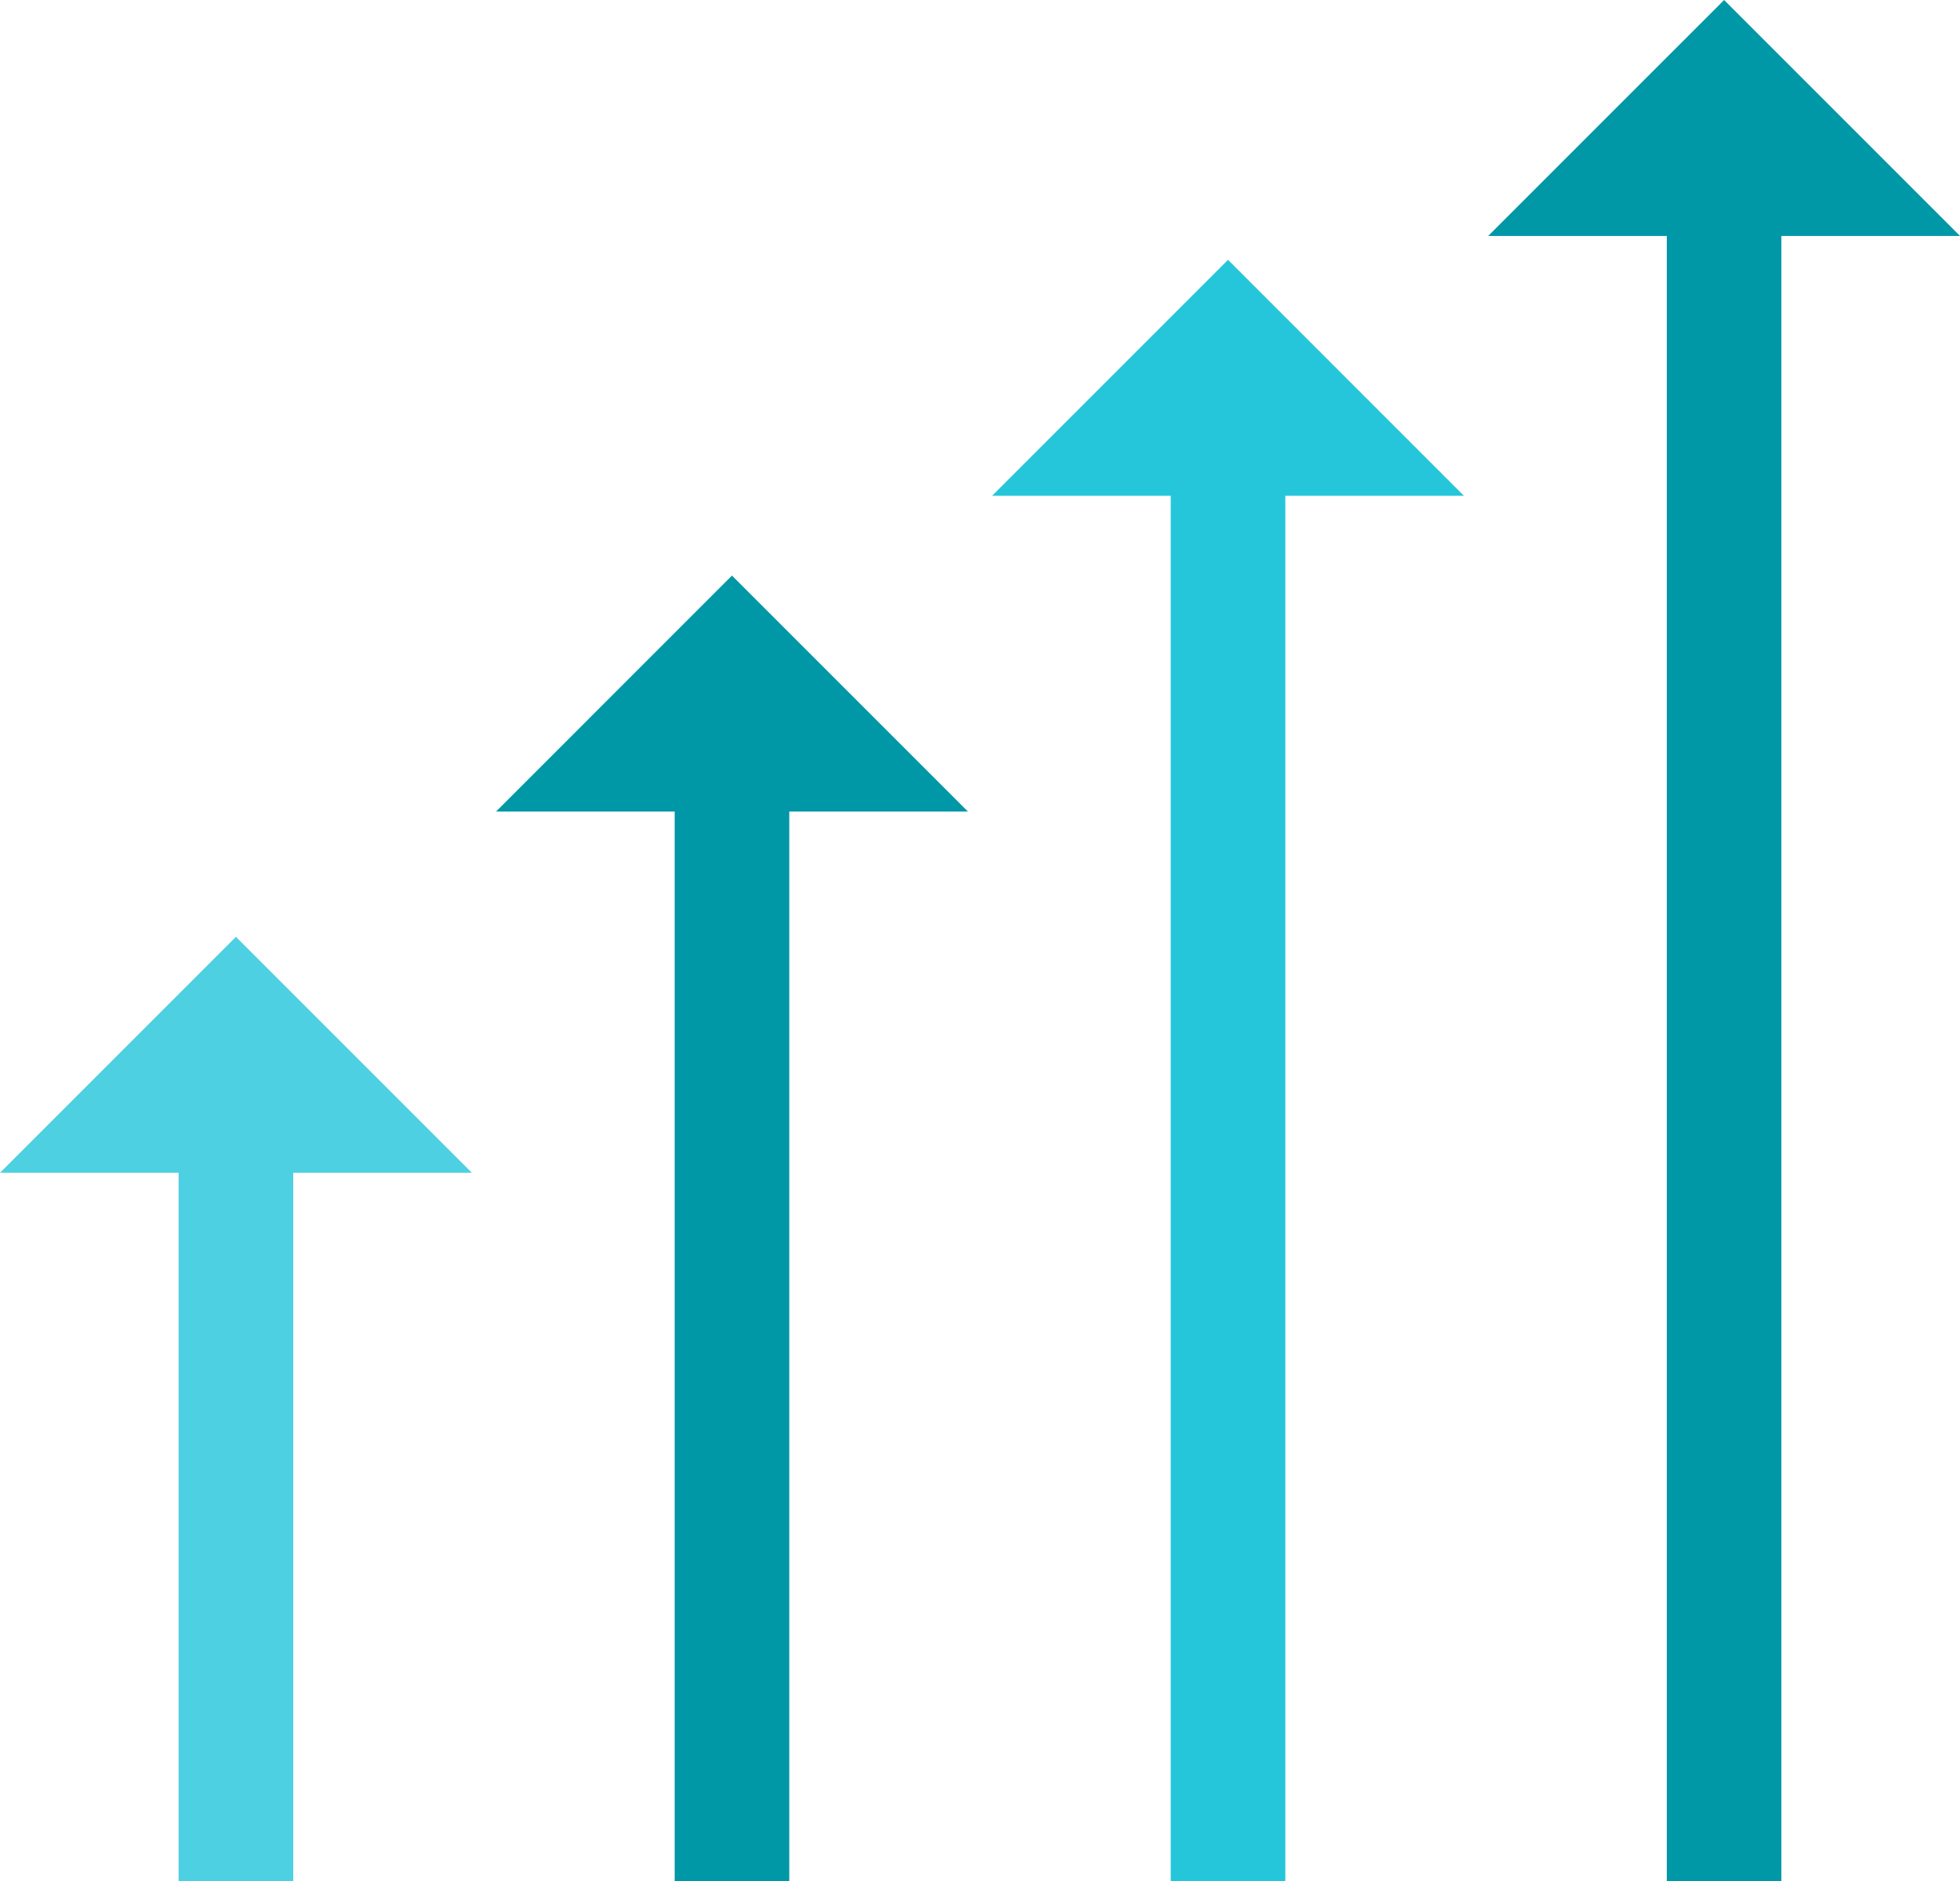
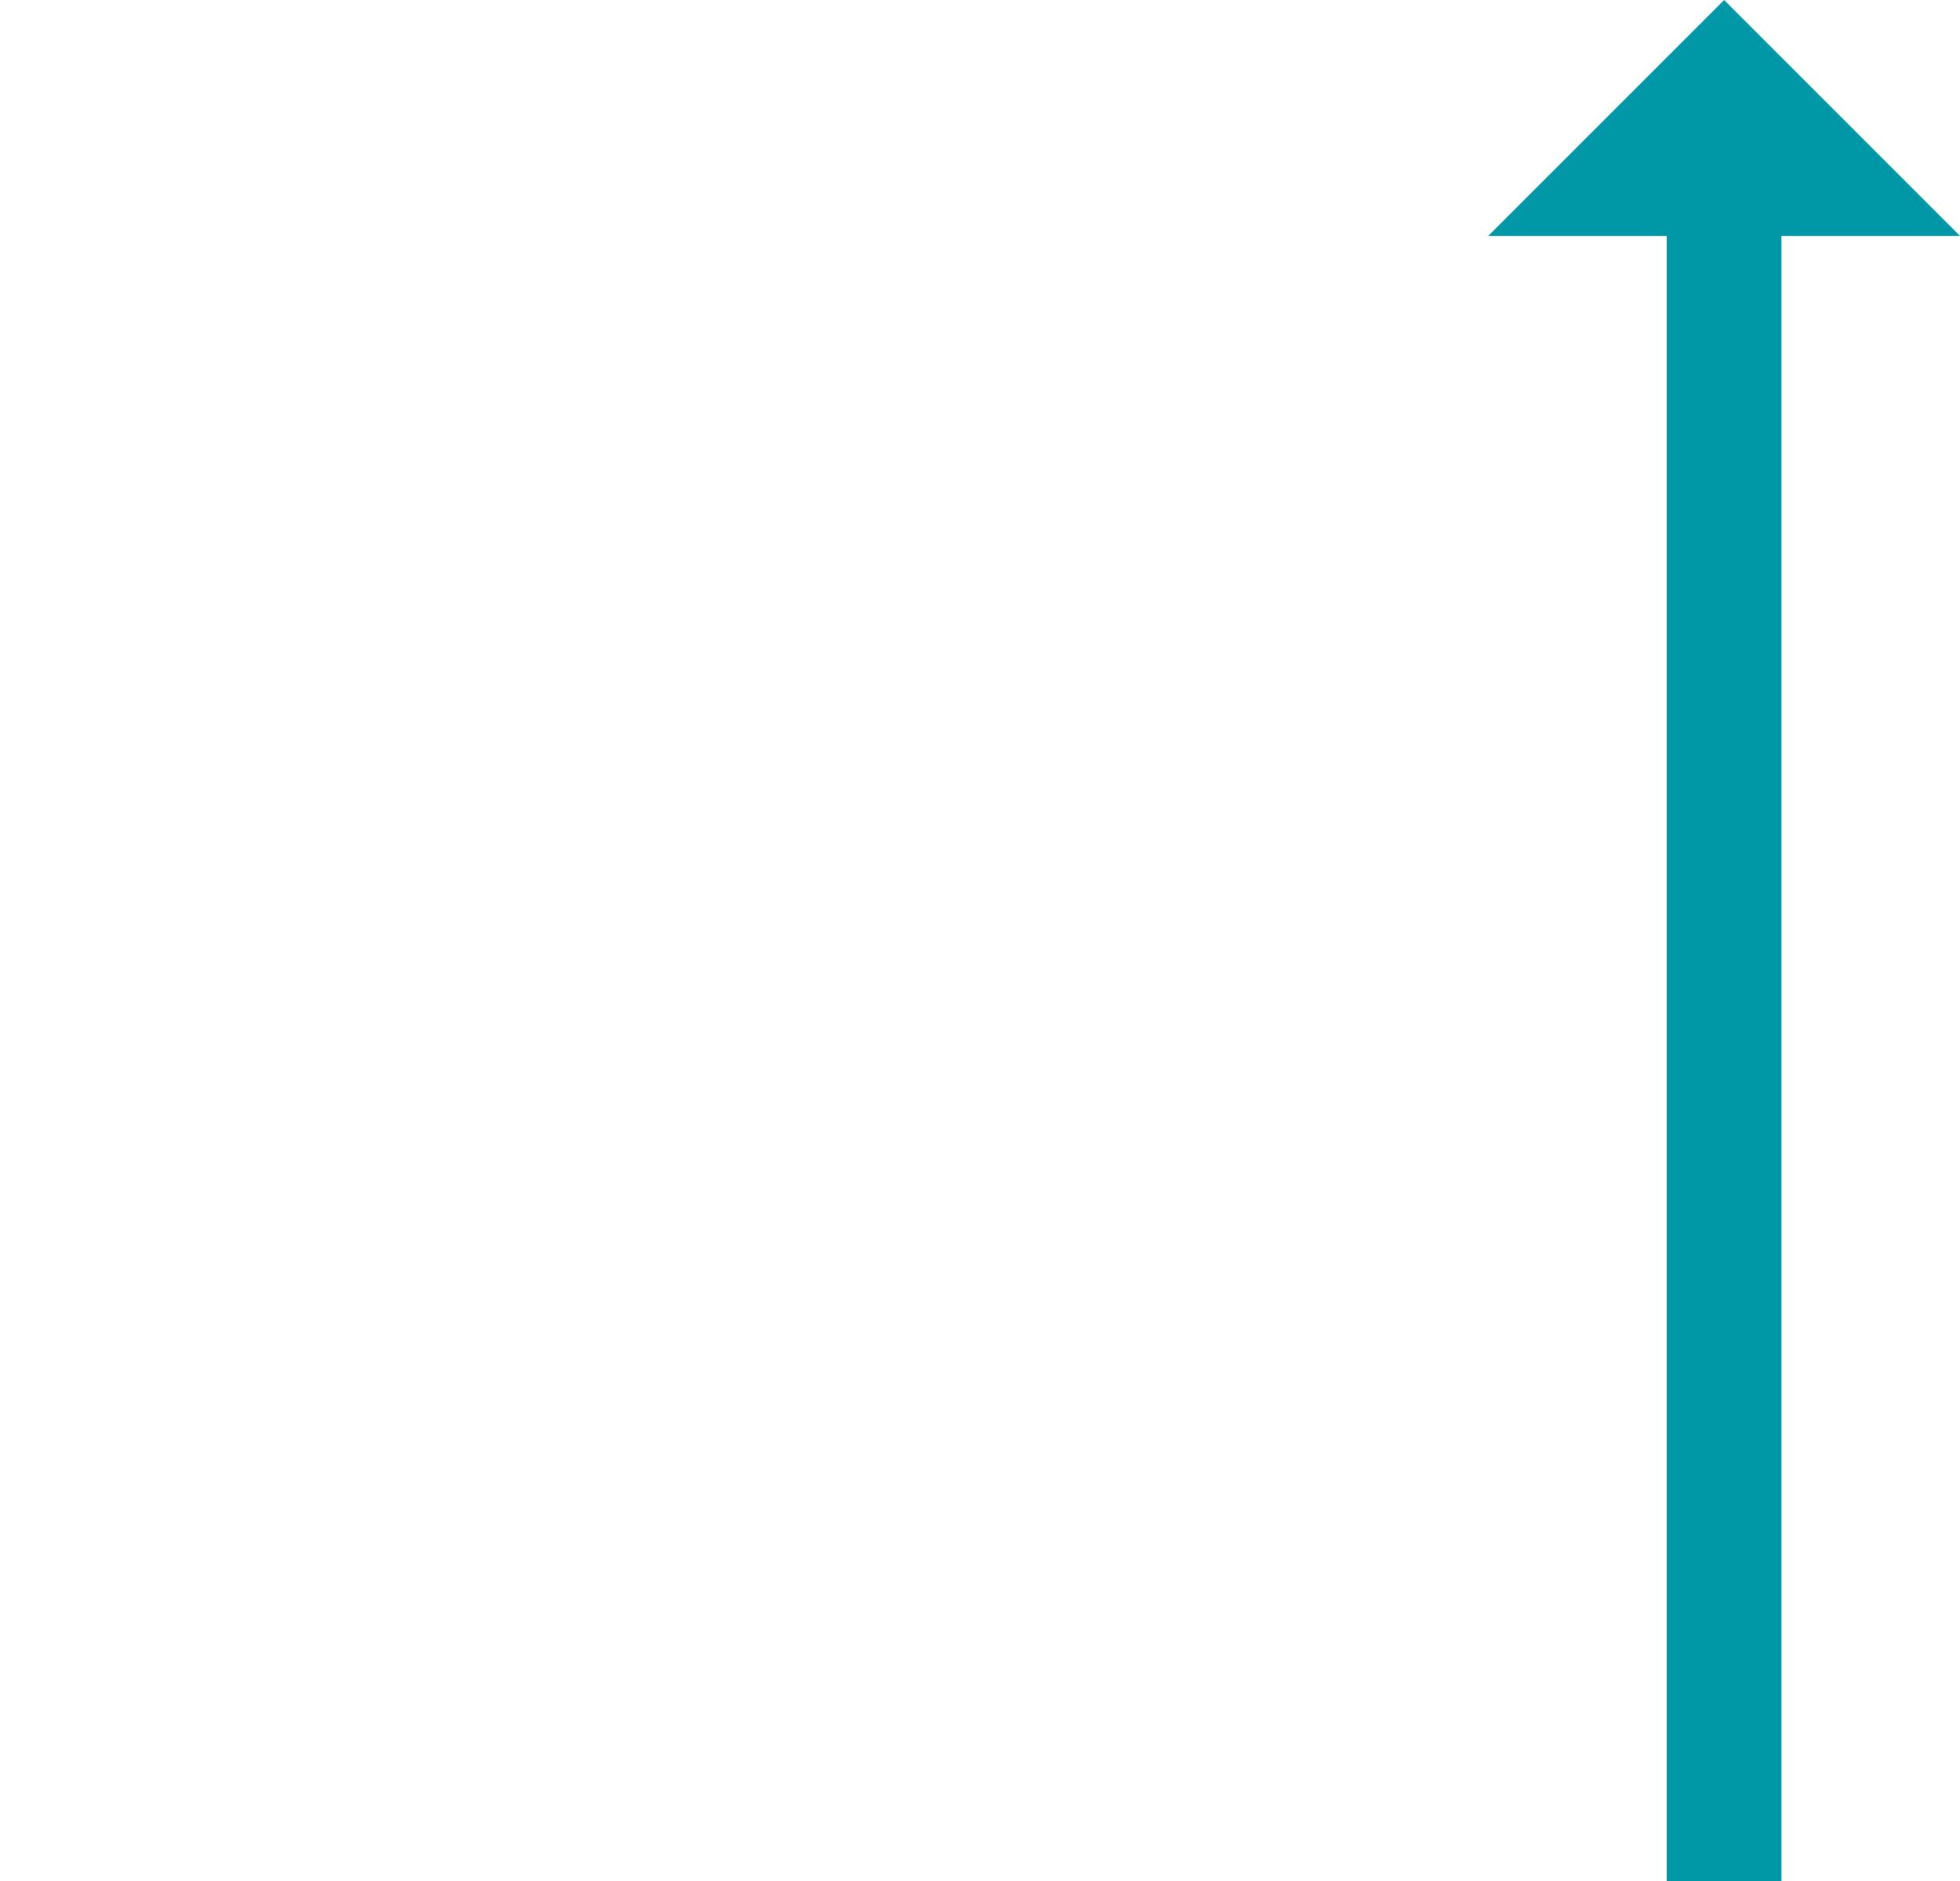
<svg xmlns="http://www.w3.org/2000/svg" height="354.5" preserveAspectRatio="xMidYMid meet" version="1.0" viewBox="0.0 0.0 369.4 354.5" width="369.4" zoomAndPan="magnify">
  <defs>
    <clipPath id="a">
      <path d="M 280 0 L 369.398 0 L 369.398 354.551 L 280 354.551 Z M 280 0" />
    </clipPath>
    <clipPath id="b">
      <path d="M 186 48 L 276 48 L 276 354.551 L 186 354.551 Z M 186 48" />
    </clipPath>
    <clipPath id="c">
-       <path d="M 93 108 L 183 108 L 183 354.551 L 93 354.551 Z M 93 108" />
-     </clipPath>
+       </clipPath>
    <clipPath id="d">
-       <path d="M 0 176 L 89 176 L 89 354.551 L 0 354.551 Z M 0 176" />
-     </clipPath>
+       </clipPath>
  </defs>
  <g>
    <g clip-path="url(#a)" id="change1_2">
      <path d="M 335.738 44.465 L 335.738 354.551 L 314.141 354.551 L 314.141 44.465 L 280.477 44.465 L 324.941 0.004 L 369.402 44.465 L 335.738 44.465" fill="#0097a7" />
    </g>
    <g clip-path="url(#b)" id="change2_1">
-       <path d="M 242.246 93.43 L 242.246 354.551 L 220.648 354.551 L 220.648 93.43 L 186.984 93.43 L 231.449 48.965 L 275.91 93.43 L 242.246 93.43" fill="#26c6da" />
-     </g>
+       </g>
    <g clip-path="url(#c)" id="change1_1">
-       <path d="M 148.754 152.934 L 148.754 354.551 L 127.156 354.551 L 127.156 152.934 L 93.492 152.934 L 137.953 108.469 L 182.422 152.934 L 148.754 152.934" fill="#0097a7" />
-     </g>
+       </g>
    <g clip-path="url(#d)" id="change3_1">
-       <path d="M 55.266 221.012 L 55.266 354.551 L 33.664 354.551 L 33.664 221.012 L 0 221.012 L 44.465 176.547 L 88.926 221.012 L 55.266 221.012" fill="#4dd0e1" />
-     </g>
+       </g>
  </g>
</svg>